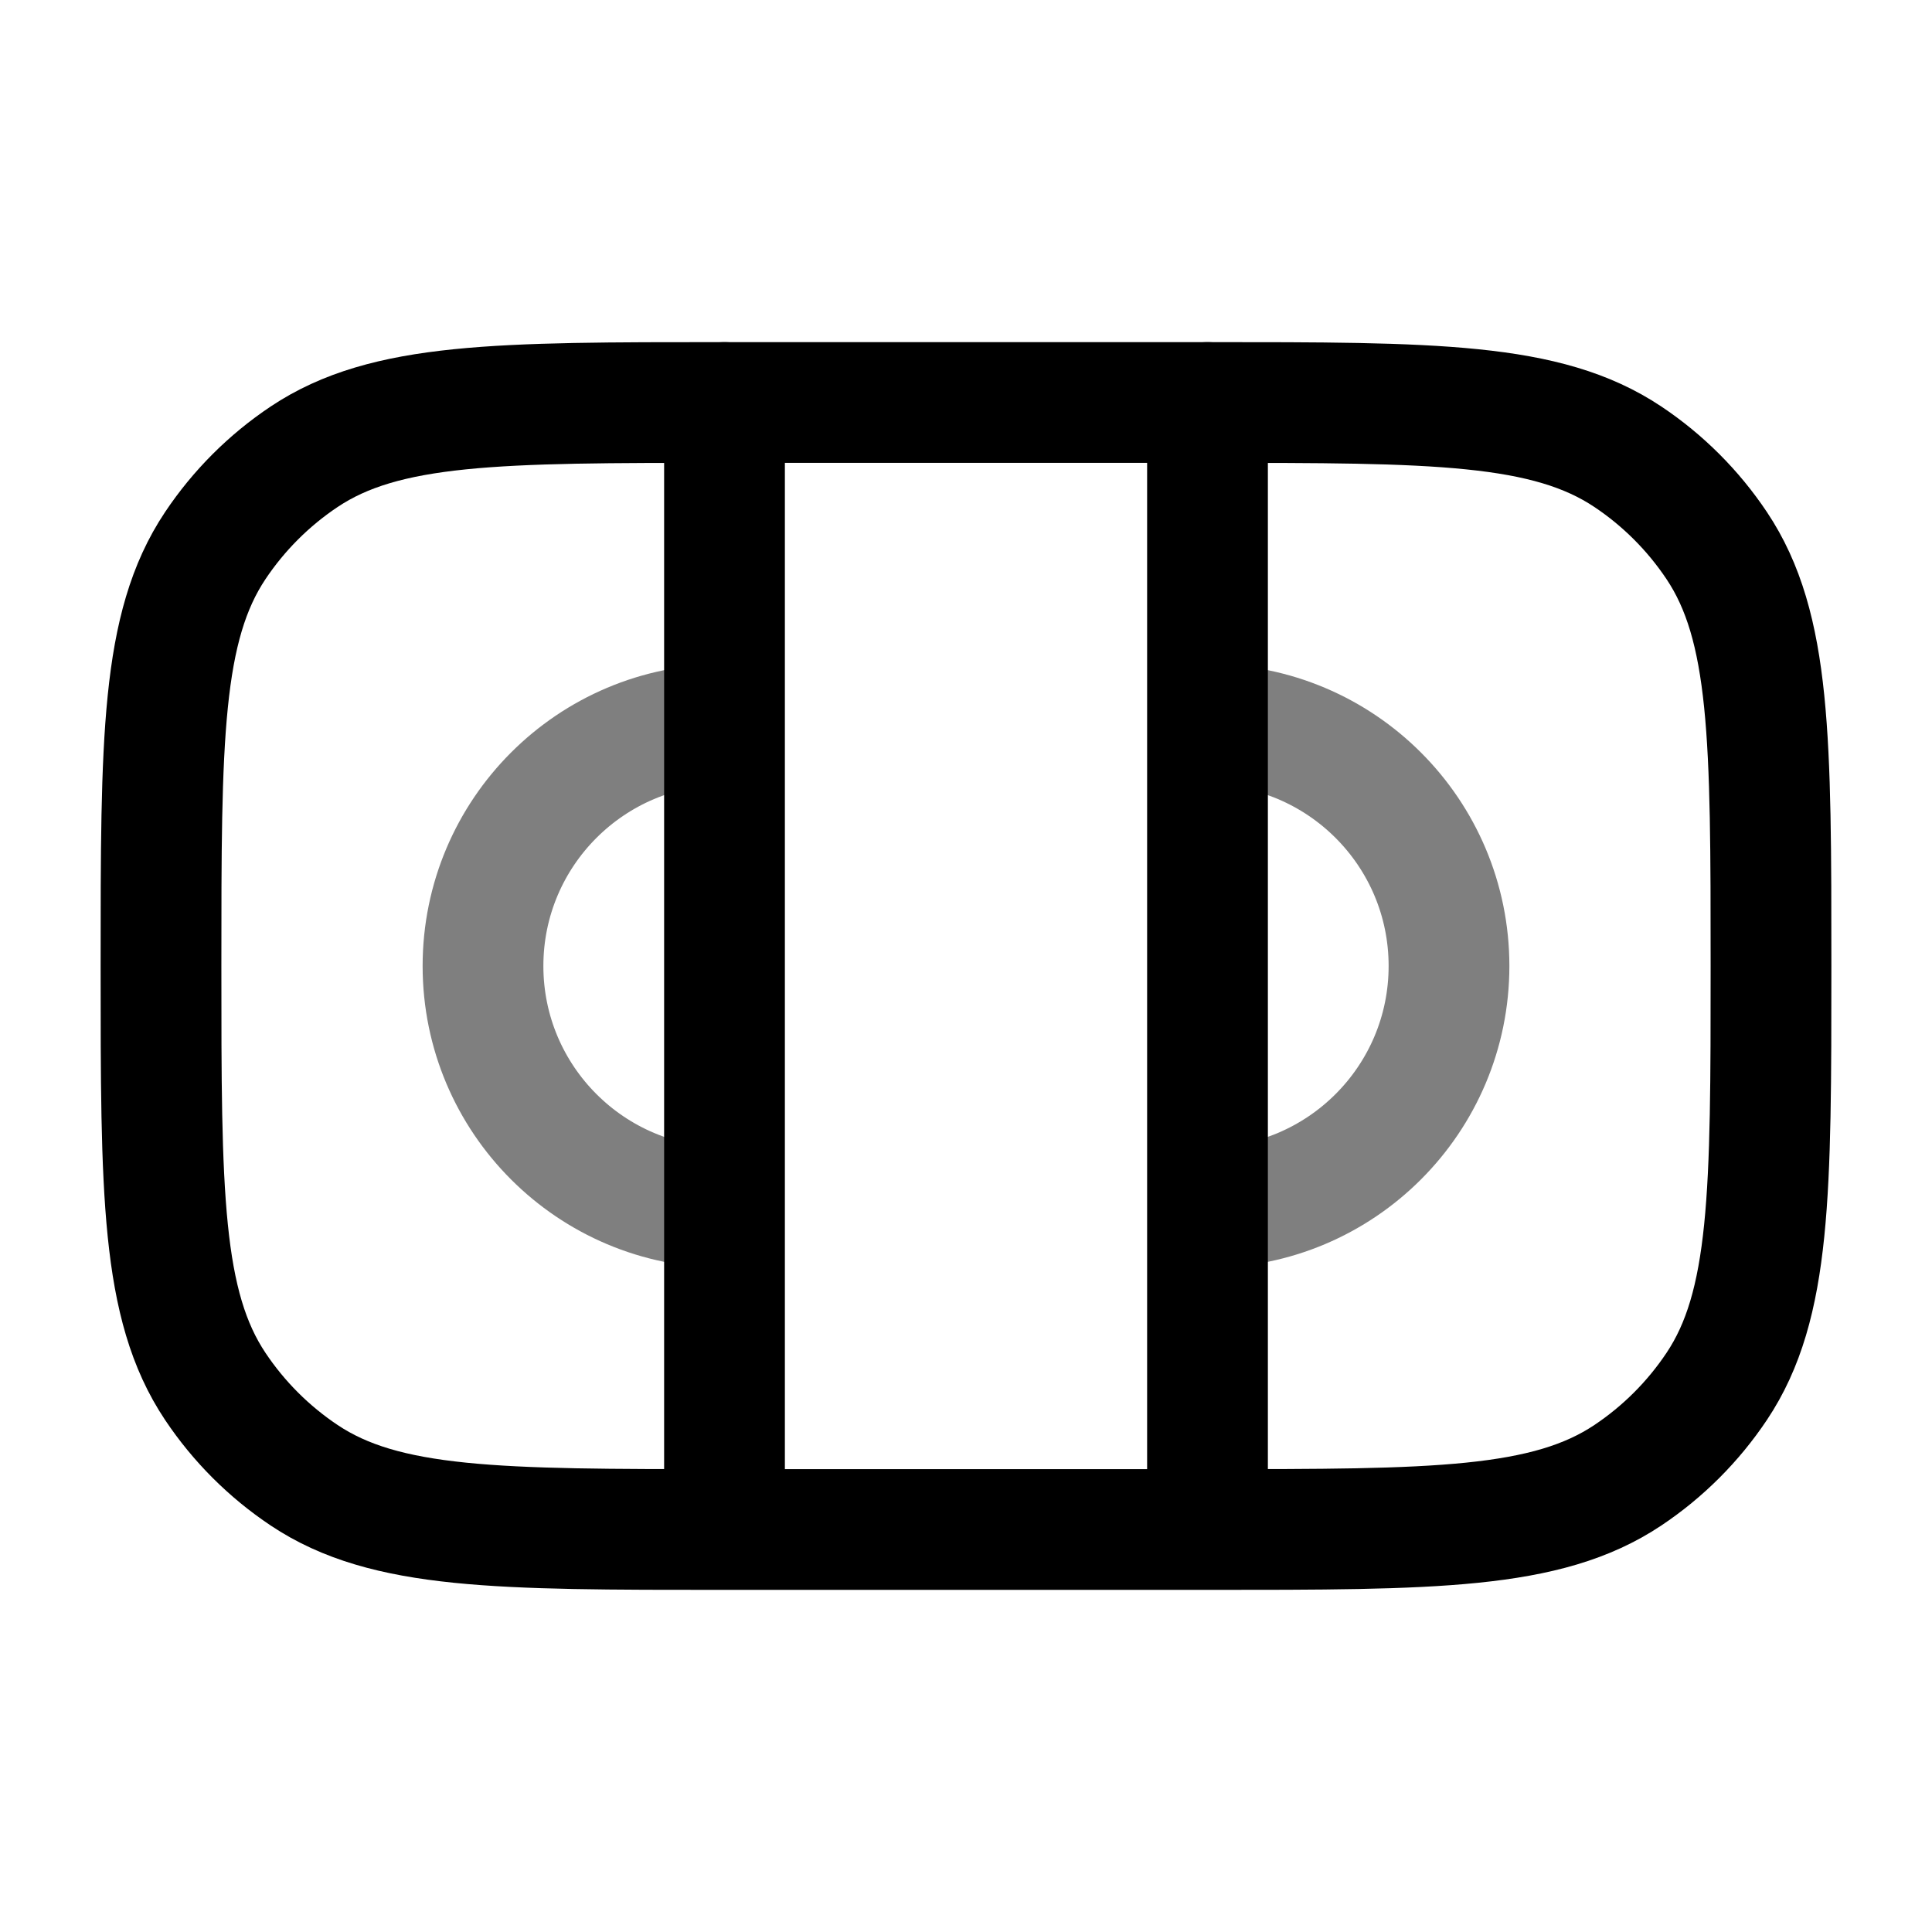
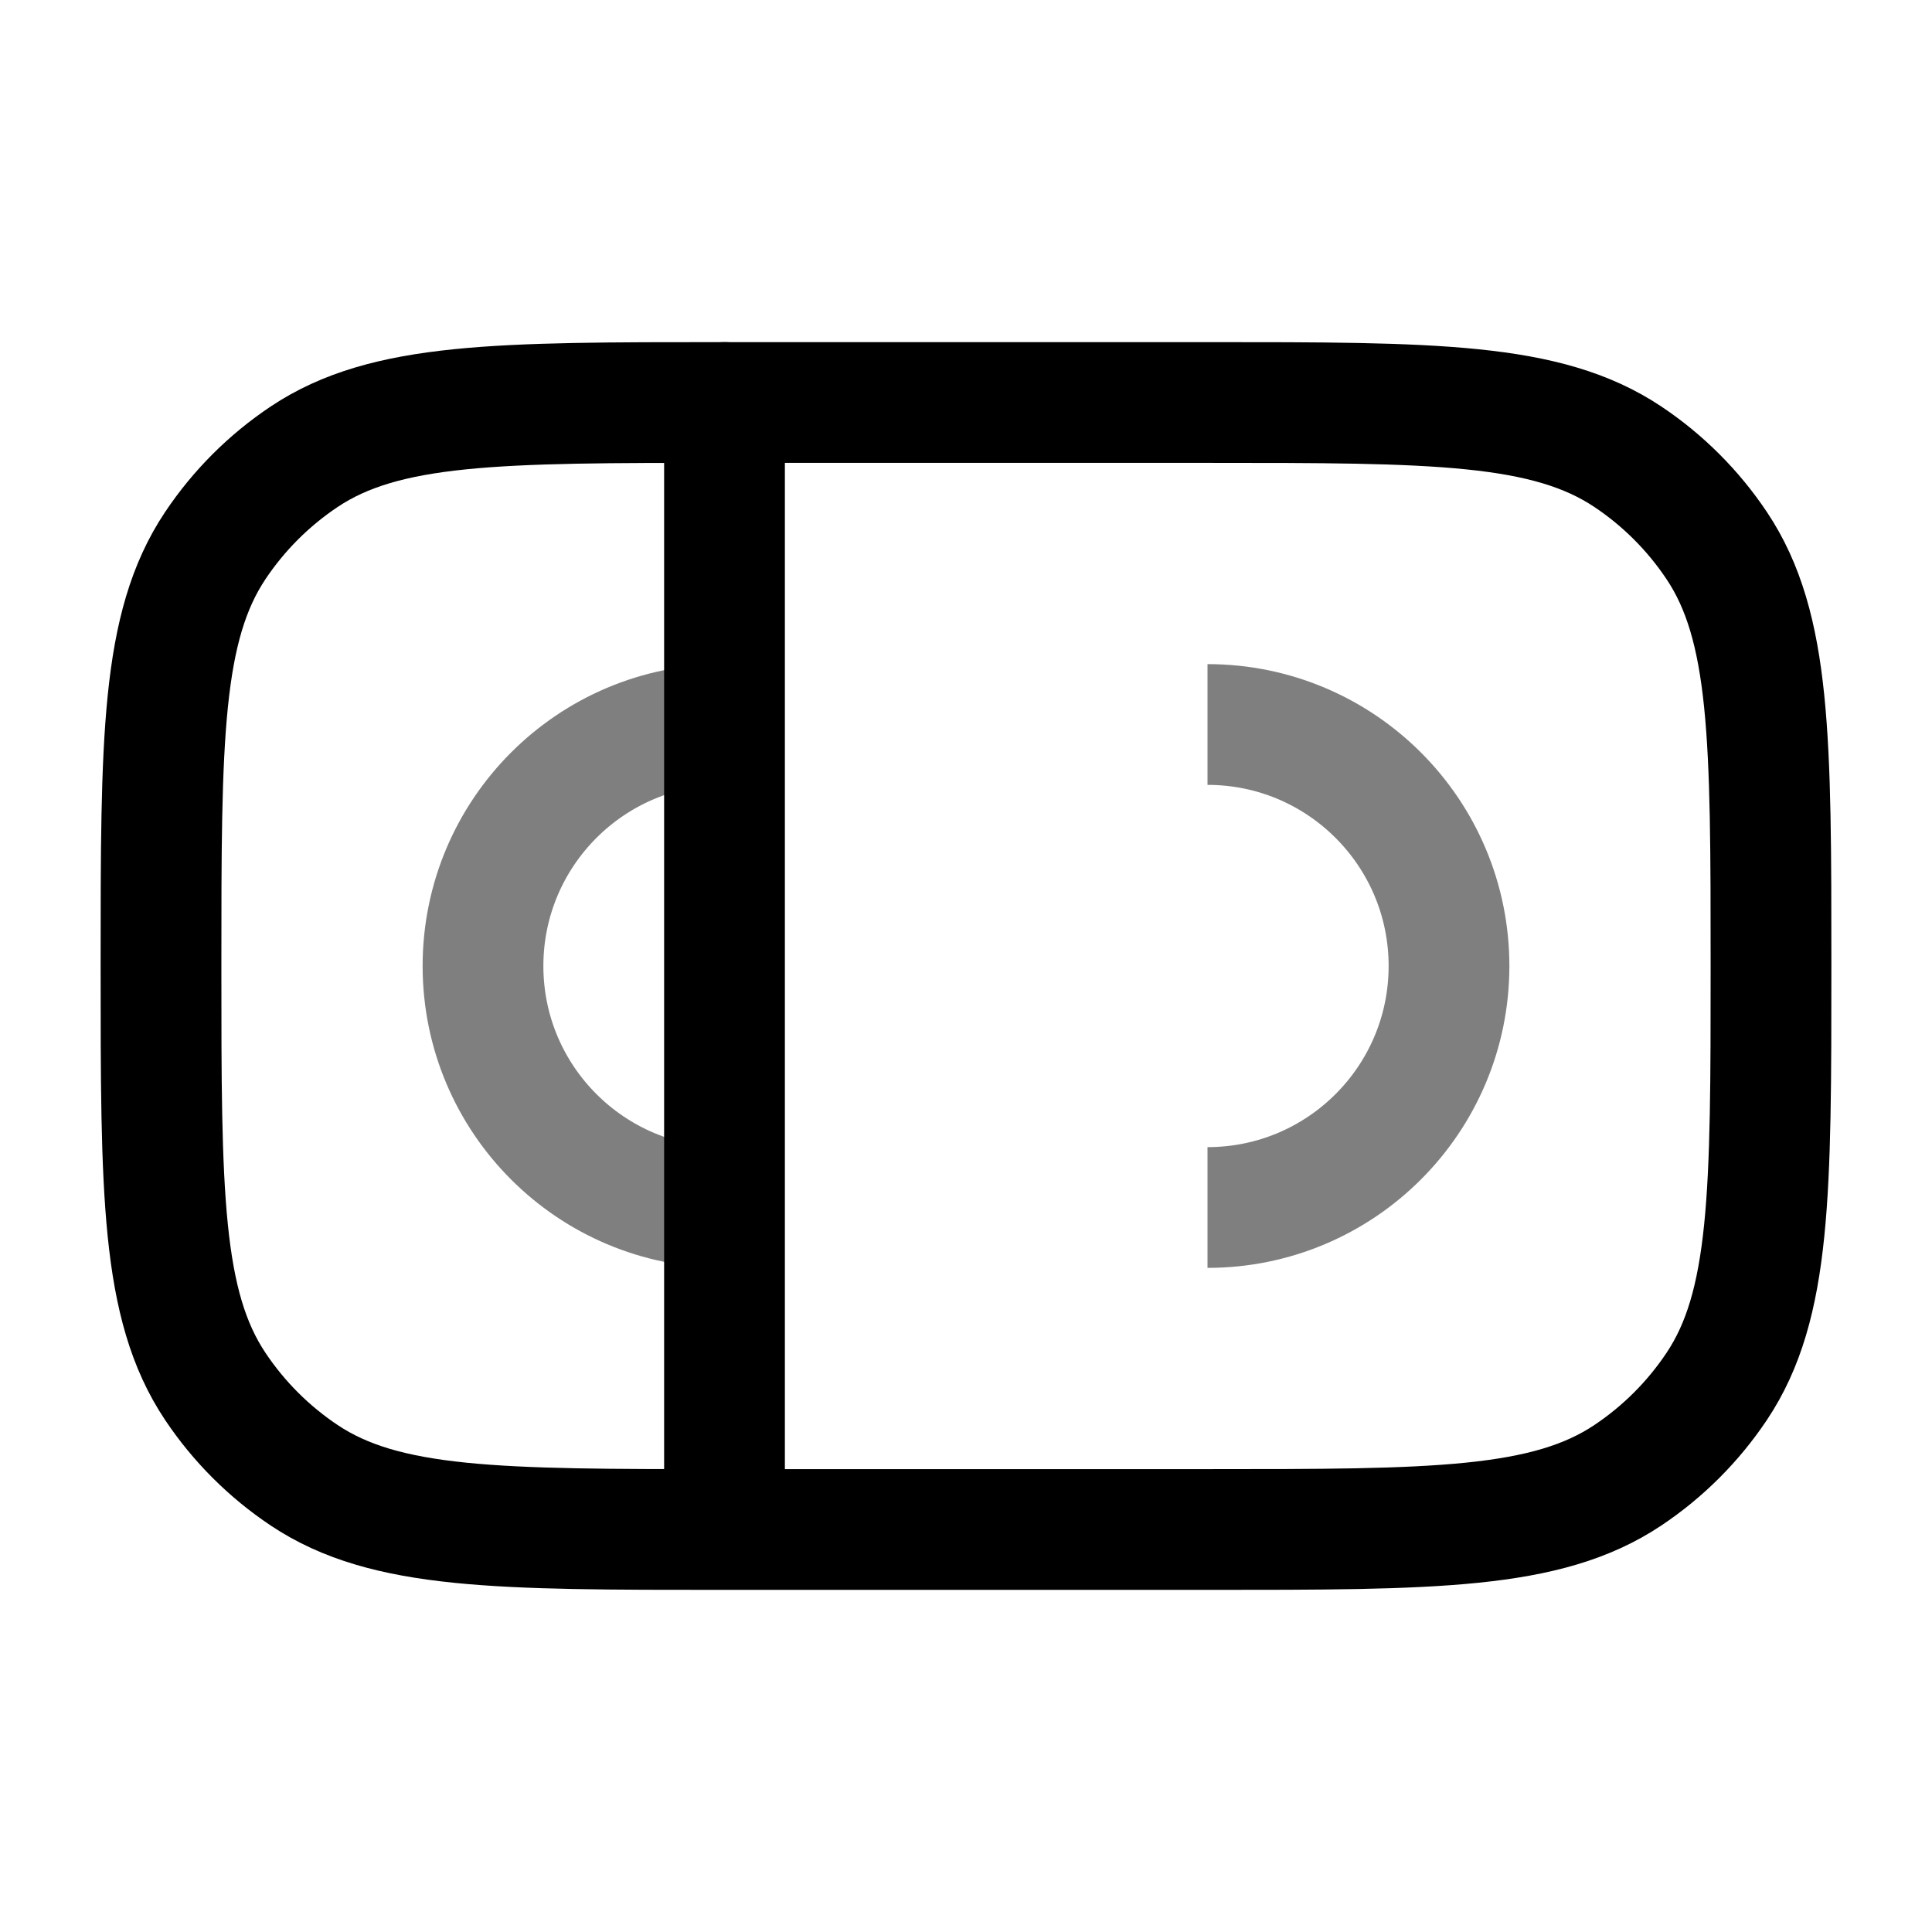
<svg xmlns="http://www.w3.org/2000/svg" width="24" height="24" viewBox="0 0 24 24" fill="none">
  <path d="M9 19C6.191 19 4.787 19 3.778 18.326C3.341 18.034 2.966 17.659 2.674 17.222C2 16.213 2 14.809 2 12C2 9.191 2 7.787 2.674 6.778C2.966 6.341 3.341 5.966 3.778 5.674C4.787 5 6.191 5 9 5L15 5C17.809 5 19.213 5 20.222 5.674C20.659 5.966 21.034 6.341 21.326 6.778C22 7.787 22 9.191 22 12C22 14.809 22 16.213 21.326 17.222C21.034 17.659 20.659 18.034 20.222 18.326C19.213 19 17.809 19 15 19H9Z" stroke="black" stroke-width="1.5" />
  <path opacity="0.5" d="M9 9C7.343 9 6 10.343 6 12C6 13.657 7.343 15 9 15" stroke="black" stroke-width="1.5" />
  <path opacity="0.5" d="M15 9C16.657 9 18 10.343 18 12C18 13.657 16.657 15 15 15" stroke="black" stroke-width="1.5" />
  <path d="M9 5V18.5" stroke="black" stroke-width="1.5" stroke-linecap="round" />
-   <path d="M15 5V18.5" stroke="black" stroke-width="1.5" stroke-linecap="round" />
</svg>